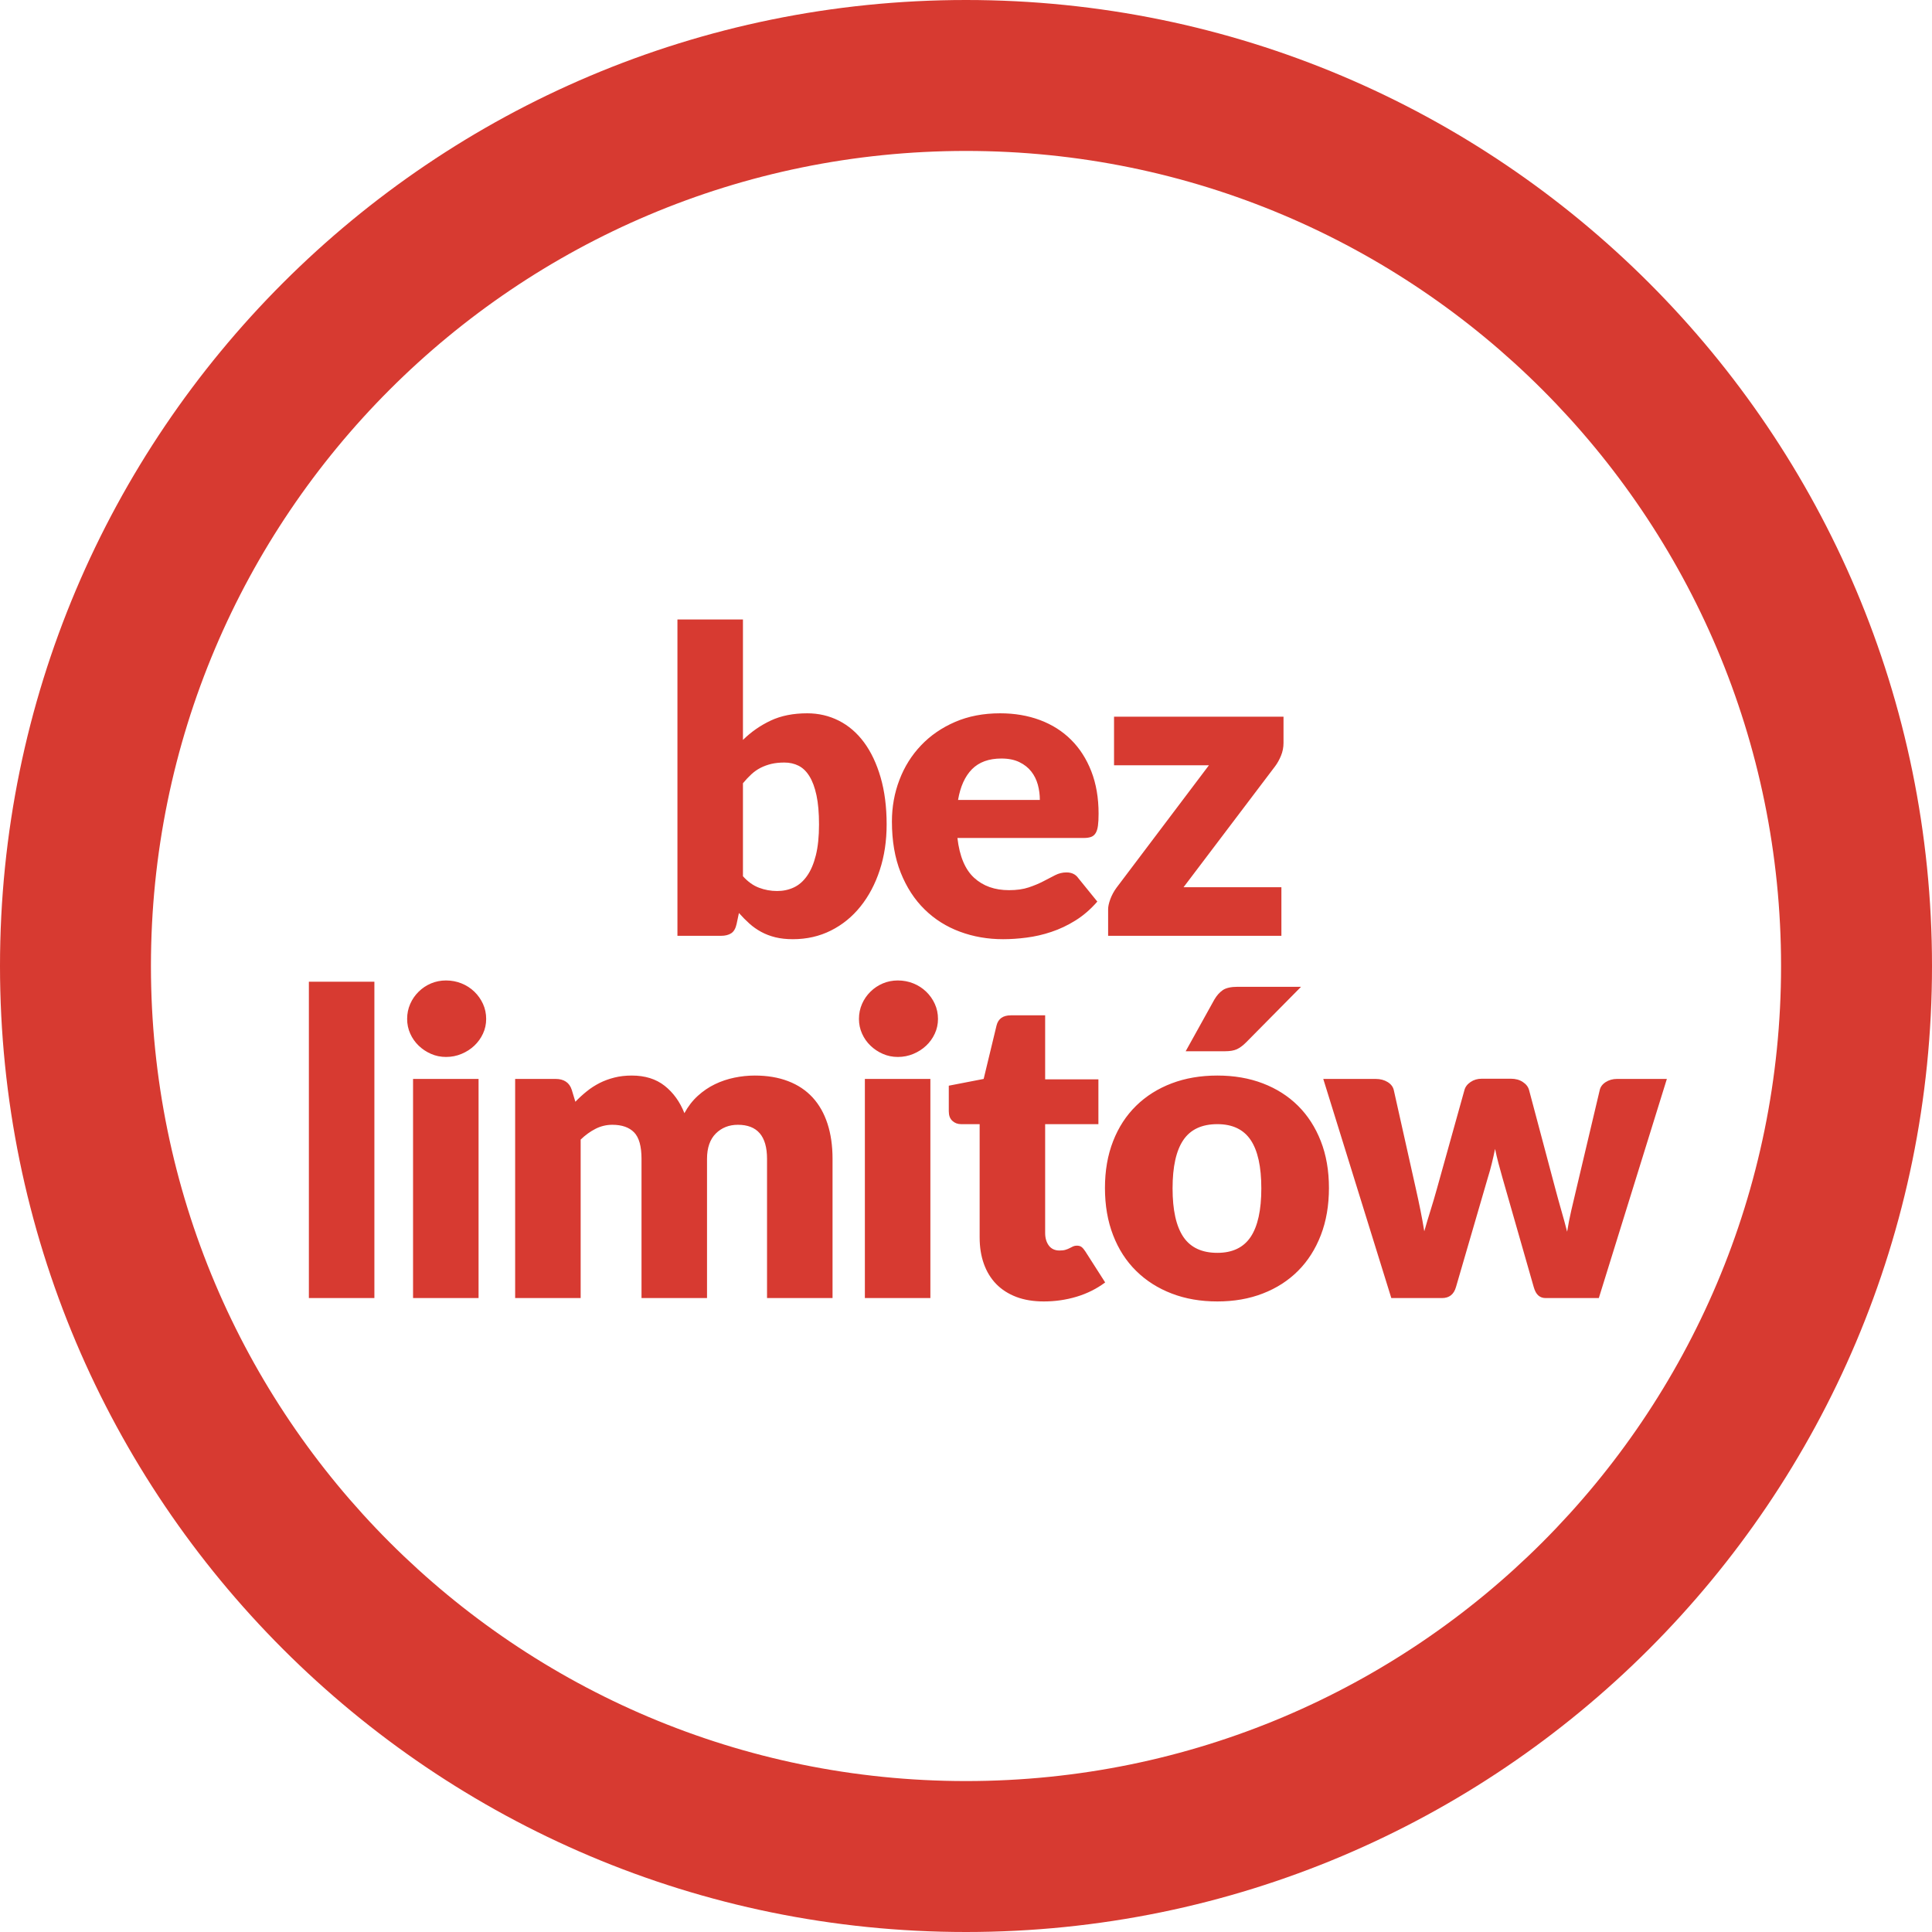
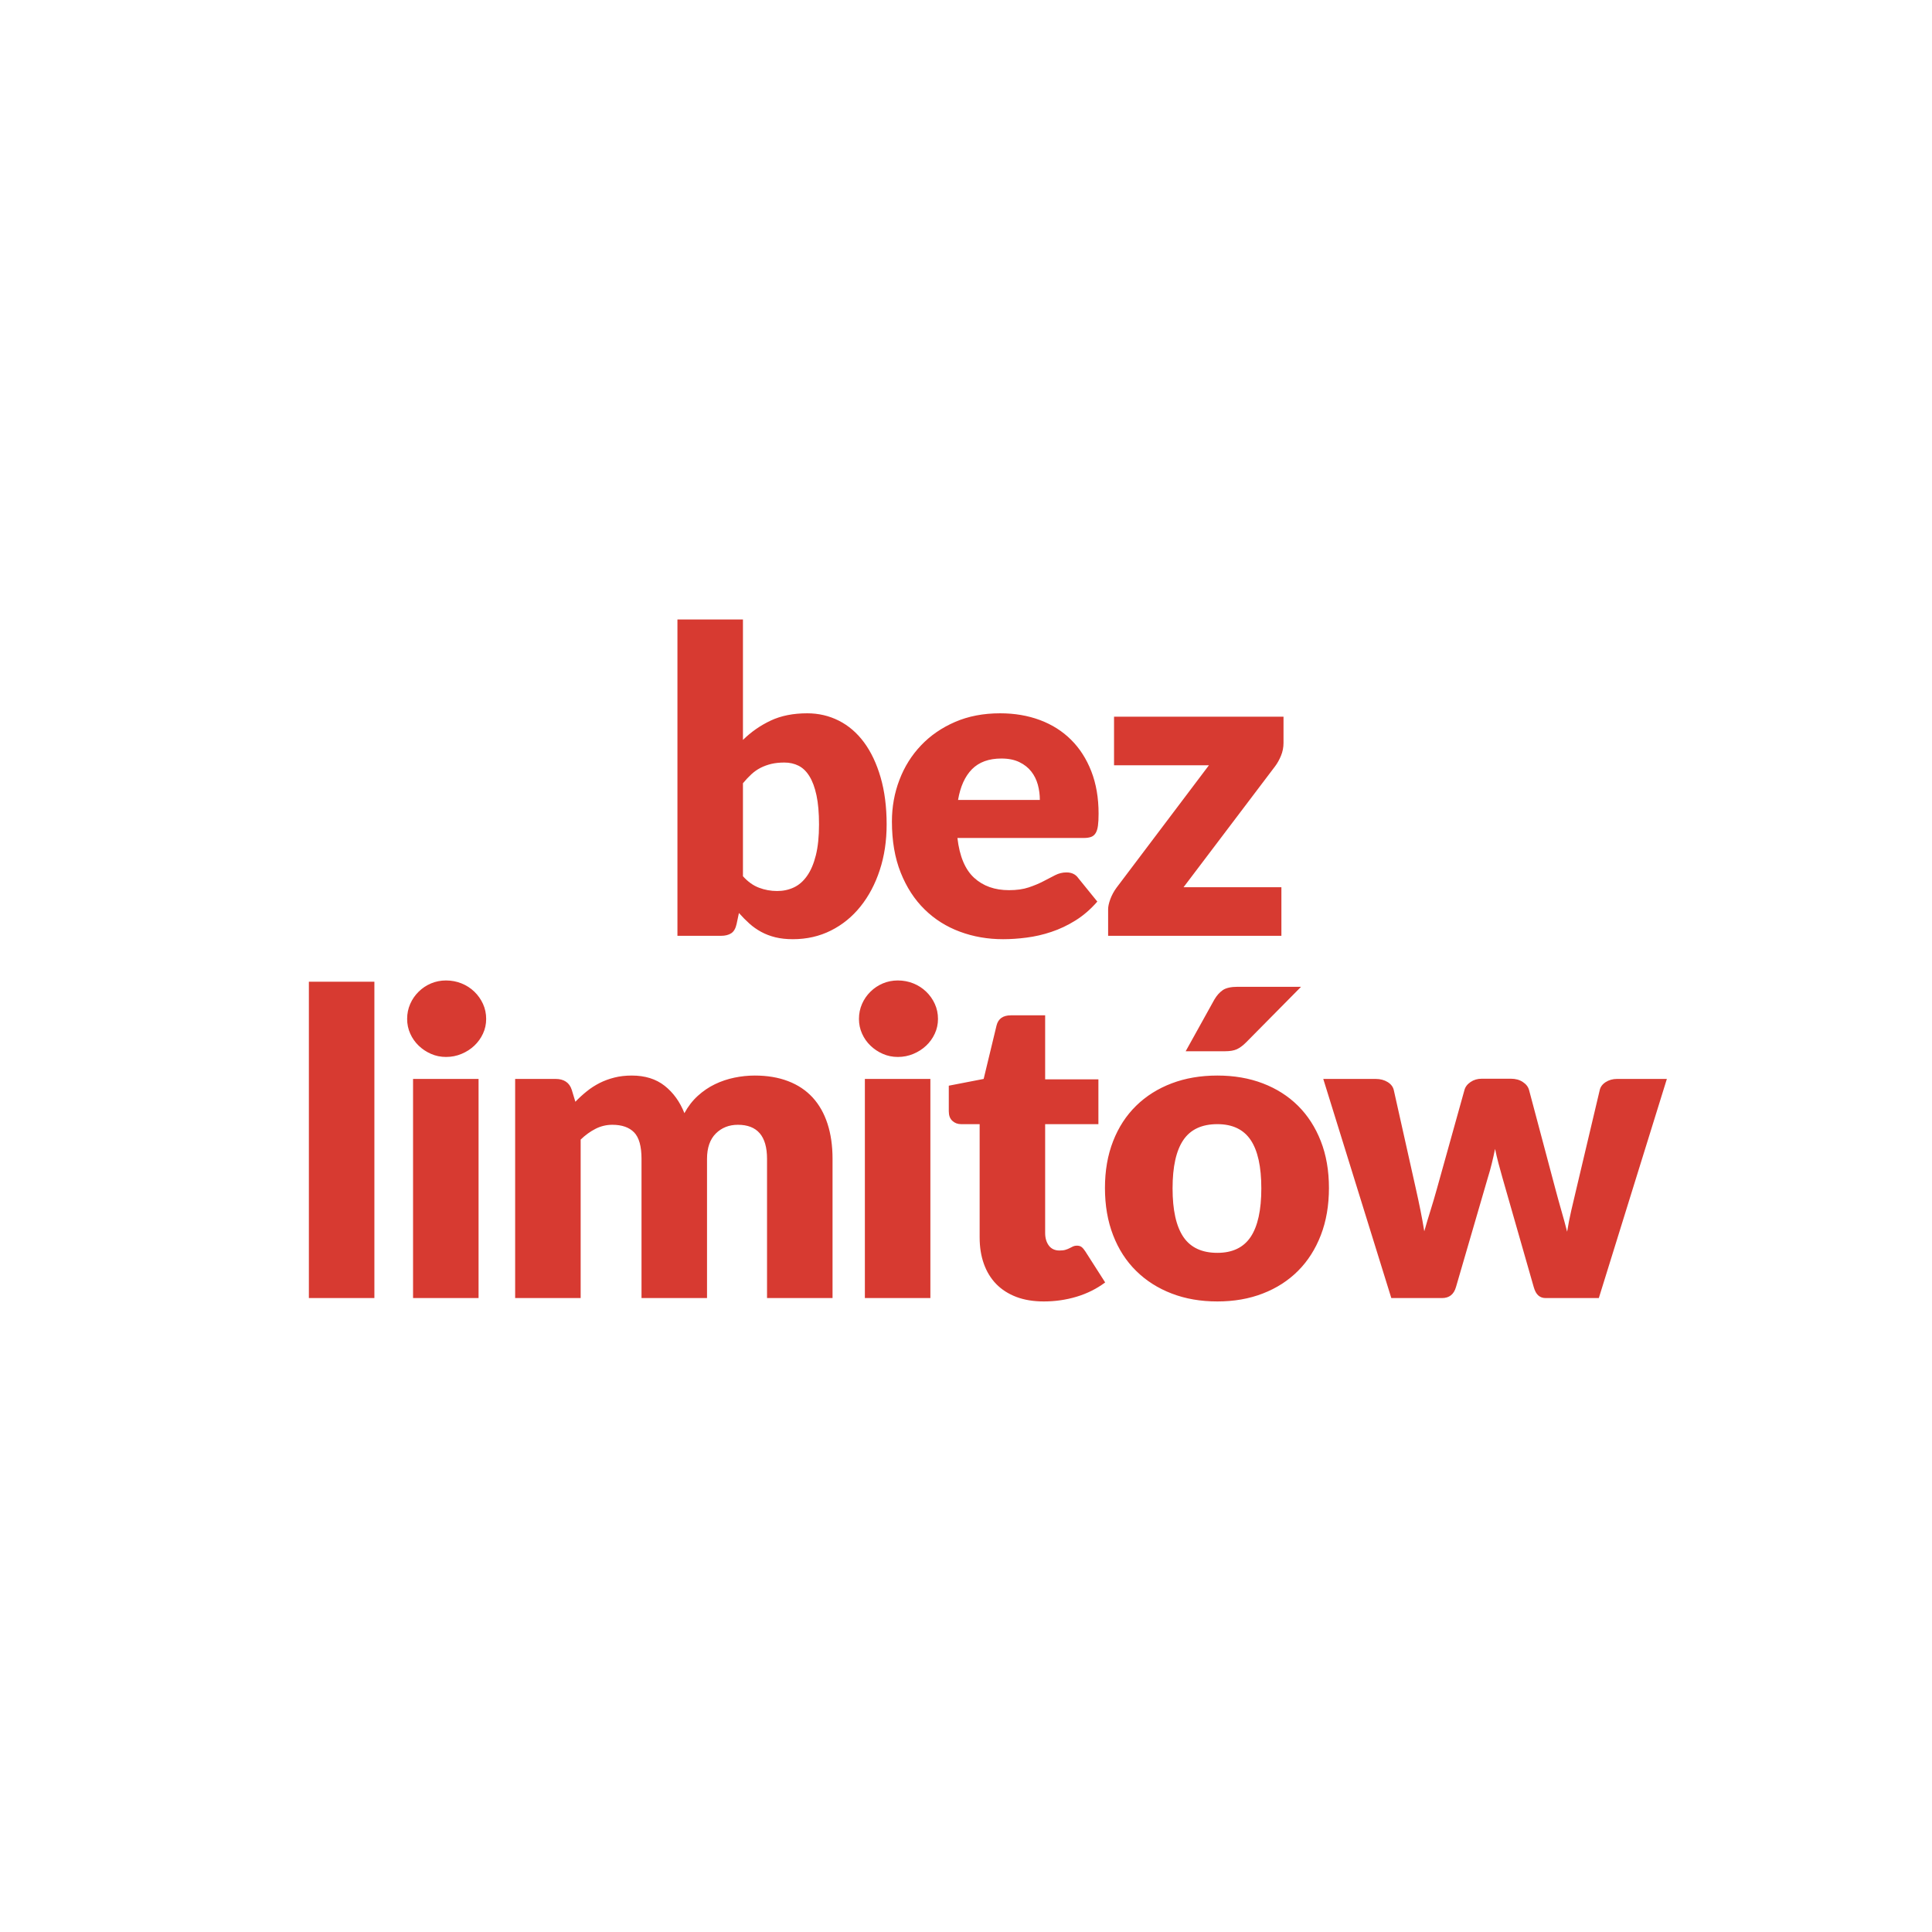
<svg xmlns="http://www.w3.org/2000/svg" width="64px" height="64px" viewBox="0 0 64 64" version="1.1">
  <title>ico_limit/ red</title>
  <desc>Created with Sketch.</desc>
  <g id="ico_limit/-red" stroke="none" stroke-width="1" fill="none" fill-rule="evenodd">
-     <path d="M32,64 C49.673,64 64,49.673 64,32 C64,14.327 49.673,0 32,0 C14.327,0 0,14.327 0,32 C0,49.673 14.327,64 32,64 Z M32,59 C17.088,59 5,46.912 5,32 C5,17.088 17.088,5 32,5 C46.912,5 59,17.088 59,32 C59,46.912 46.912,59 32,59 Z" id="Oval" fill="#D73A31" fill-rule="nonzero" />
    <path d="M22.441,31 L22.441,20.521 L24.611,20.521 L24.611,24.511 C24.881,24.245 25.188,24.032 25.531,23.87 C25.874,23.709 26.277,23.629 26.739,23.629 C27.117,23.629 27.467,23.711 27.789,23.874 C28.111,24.037 28.388,24.276 28.622,24.591 C28.855,24.907 29.038,25.293 29.171,25.75 C29.304,26.207 29.371,26.728 29.371,27.311 C29.371,27.857 29.295,28.361 29.143,28.823 C28.992,29.285 28.779,29.686 28.506,30.027 C28.233,30.368 27.907,30.634 27.526,30.825 C27.146,31.016 26.725,31.112 26.263,31.112 C26.048,31.112 25.856,31.091 25.685,31.049 C25.515,31.007 25.359,30.948 25.216,30.87 C25.074,30.793 24.943,30.701 24.824,30.594 C24.705,30.487 24.59,30.37 24.478,30.244 L24.401,30.608 C24.368,30.757 24.309,30.86 24.222,30.916 C24.136,30.972 24.023,31 23.883,31 L22.441,31 Z M25.983,25.26 C25.824,25.26 25.681,25.275 25.552,25.305 C25.424,25.336 25.305,25.379 25.195,25.435 C25.086,25.491 24.984,25.562 24.891,25.648 C24.797,25.735 24.704,25.834 24.611,25.946 L24.611,29.026 C24.774,29.208 24.951,29.335 25.143,29.407 C25.334,29.48 25.535,29.516 25.745,29.516 C25.945,29.516 26.13,29.476 26.298,29.397 C26.466,29.318 26.612,29.191 26.735,29.015 C26.859,28.84 26.956,28.613 27.026,28.333 C27.096,28.053 27.131,27.712 27.131,27.311 C27.131,26.928 27.103,26.606 27.047,26.345 C26.991,26.084 26.913,25.873 26.812,25.712 C26.712,25.55 26.592,25.435 26.452,25.365 C26.312,25.295 26.155,25.26 25.983,25.26 Z M33.13,23.629 C33.611,23.629 34.051,23.704 34.45,23.853 C34.849,24.002 35.192,24.219 35.479,24.504 C35.766,24.789 35.99,25.137 36.151,25.55 C36.312,25.964 36.392,26.431 36.392,26.954 C36.392,27.117 36.385,27.25 36.371,27.353 C36.357,27.456 36.332,27.537 36.294,27.598 C36.257,27.659 36.207,27.701 36.144,27.724 C36.081,27.747 36,27.759 35.902,27.759 L31.716,27.759 C31.786,28.366 31.971,28.805 32.269,29.078 C32.568,29.352 32.953,29.488 33.424,29.488 C33.676,29.488 33.893,29.458 34.075,29.397 C34.257,29.336 34.419,29.269 34.562,29.194 L34.954,28.991 L34.954,28.991 C35.073,28.93 35.198,28.9 35.328,28.9 C35.501,28.9 35.632,28.963 35.72,29.089 L36.35,29.866 C36.126,30.123 35.885,30.331 35.626,30.492 C35.367,30.654 35.101,30.779 34.828,30.87 C34.555,30.962 34.282,31.024 34.009,31.059 C33.736,31.095 33.476,31.112 33.228,31.112 C32.72,31.112 32.242,31.029 31.797,30.863 C31.351,30.698 30.961,30.452 30.628,30.125 C30.294,29.798 30.03,29.392 29.837,28.907 C29.643,28.422 29.546,27.857 29.546,27.213 C29.546,26.728 29.629,26.268 29.795,25.834 C29.96,25.4 30.198,25.02 30.509,24.693 C30.819,24.366 31.195,24.107 31.636,23.916 C32.077,23.725 32.575,23.629 33.13,23.629 Z M33.172,25.127 C32.757,25.127 32.433,25.245 32.199,25.48 C31.966,25.716 31.812,26.056 31.737,26.499 L34.446,26.499 C34.446,26.326 34.424,26.158 34.38,25.995 C34.335,25.832 34.263,25.686 34.163,25.558 C34.062,25.429 33.931,25.325 33.767,25.246 C33.604,25.167 33.406,25.127 33.172,25.127 Z M42.518,24.609 C42.518,24.758 42.49,24.901 42.434,25.036 C42.378,25.171 42.312,25.288 42.238,25.386 L39.207,29.39 L42.448,29.39 L42.448,31 L36.708,31 L36.708,30.118 C36.708,30.029 36.732,29.919 36.781,29.785 C36.83,29.652 36.899,29.525 36.988,29.404 L40.047,25.351 L36.904,25.351 L36.904,23.741 L42.518,23.741 L42.518,24.609 Z M12.402,32.521 L12.402,43 L10.232,43 L10.232,32.521 L12.402,32.521 Z M15.853,35.741 L15.853,43 L13.683,43 L13.683,35.741 L15.853,35.741 Z M16.105,33.753 C16.105,33.926 16.07,34.088 16,34.239 C15.93,34.391 15.834,34.524 15.713,34.639 C15.592,34.753 15.451,34.844 15.29,34.911 C15.129,34.979 14.957,35.013 14.775,35.013 C14.598,35.013 14.432,34.979 14.278,34.911 C14.124,34.844 13.988,34.753 13.869,34.639 C13.75,34.524 13.656,34.391 13.589,34.239 C13.521,34.088 13.487,33.926 13.487,33.753 C13.487,33.576 13.521,33.41 13.589,33.256 C13.656,33.102 13.75,32.967 13.869,32.85 C13.988,32.733 14.124,32.642 14.278,32.577 C14.432,32.512 14.598,32.479 14.775,32.479 C14.957,32.479 15.129,32.512 15.29,32.577 C15.451,32.642 15.592,32.733 15.713,32.85 C15.834,32.967 15.93,33.102 16,33.256 C16.07,33.41 16.105,33.576 16.105,33.753 Z M17.065,43 L17.065,35.741 L18.409,35.741 C18.544,35.741 18.657,35.771 18.748,35.832 C18.839,35.893 18.903,35.984 18.941,36.105 L19.06,36.497 C19.181,36.371 19.307,36.256 19.438,36.151 C19.568,36.045 19.71,35.955 19.861,35.877 C20.013,35.8 20.176,35.74 20.351,35.696 C20.526,35.651 20.719,35.629 20.929,35.629 C21.367,35.629 21.73,35.742 22.017,35.968 C22.304,36.195 22.522,36.497 22.672,36.875 C22.793,36.651 22.941,36.46 23.116,36.301 C23.291,36.142 23.48,36.014 23.683,35.916 C23.886,35.818 24.101,35.746 24.327,35.699 C24.554,35.652 24.779,35.629 25.003,35.629 C25.418,35.629 25.787,35.691 26.109,35.815 C26.431,35.938 26.7,36.118 26.917,36.353 C27.134,36.589 27.299,36.878 27.411,37.221 C27.523,37.565 27.579,37.953 27.579,38.387 L27.579,43 L25.409,43 L25.409,38.387 C25.409,37.636 25.087,37.26 24.443,37.26 C24.149,37.26 23.905,37.357 23.711,37.55 C23.518,37.744 23.421,38.023 23.421,38.387 L23.421,43 L21.251,43 L21.251,38.387 C21.251,37.972 21.169,37.68 21.006,37.512 C20.842,37.344 20.602,37.26 20.285,37.26 C20.089,37.26 19.903,37.304 19.728,37.393 C19.553,37.482 19.389,37.601 19.235,37.75 L19.235,43 L17.065,43 Z M30.82,35.741 L30.82,43 L28.65,43 L28.65,35.741 L30.82,35.741 Z M31.072,33.753 C31.072,33.926 31.037,34.088 30.967,34.239 C30.897,34.391 30.802,34.524 30.68,34.639 C30.559,34.753 30.418,34.844 30.257,34.911 C30.096,34.979 29.924,35.013 29.742,35.013 C29.565,35.013 29.399,34.979 29.245,34.911 C29.091,34.844 28.955,34.753 28.836,34.639 C28.717,34.524 28.623,34.391 28.556,34.239 C28.488,34.088 28.454,33.926 28.454,33.753 C28.454,33.576 28.488,33.41 28.556,33.256 C28.623,33.102 28.717,32.967 28.836,32.85 C28.955,32.733 29.091,32.642 29.245,32.577 C29.399,32.512 29.565,32.479 29.742,32.479 C29.924,32.479 30.096,32.512 30.257,32.577 C30.418,32.642 30.559,32.733 30.68,32.85 C30.802,32.967 30.897,33.102 30.967,33.256 C31.037,33.41 31.072,33.576 31.072,33.753 Z M34.58,43.112 C34.234,43.112 33.93,43.062 33.666,42.962 C33.403,42.861 33.181,42.719 33.001,42.535 C32.822,42.35 32.685,42.127 32.592,41.866 C32.498,41.605 32.452,41.313 32.452,40.991 L32.452,37.239 L31.836,37.239 C31.724,37.239 31.628,37.203 31.549,37.13 C31.469,37.058 31.43,36.952 31.43,36.812 L31.43,35.965 L32.585,35.741 L33.012,33.97 C33.068,33.746 33.226,33.634 33.488,33.634 L34.622,33.634 L34.622,35.755 L36.386,35.755 L36.386,37.239 L34.622,37.239 L34.622,40.844 C34.622,41.012 34.663,41.151 34.744,41.261 C34.826,41.37 34.944,41.425 35.098,41.425 C35.177,41.425 35.244,41.417 35.297,41.401 C35.351,41.384 35.398,41.366 35.437,41.344 L35.549,41.288 L35.549,41.288 C35.584,41.272 35.625,41.264 35.672,41.264 C35.737,41.264 35.79,41.279 35.829,41.309 C35.869,41.34 35.91,41.388 35.952,41.453 L36.61,42.482 C36.33,42.692 36.015,42.849 35.665,42.955 C35.315,43.06 34.953,43.112 34.58,43.112 Z M40.327,35.629 C40.878,35.629 41.38,35.715 41.832,35.888 C42.285,36.061 42.673,36.308 42.998,36.63 C43.322,36.952 43.574,37.343 43.754,37.803 C43.933,38.262 44.023,38.779 44.023,39.353 C44.023,39.932 43.933,40.453 43.754,40.917 C43.574,41.382 43.322,41.776 42.998,42.1 C42.673,42.425 42.285,42.674 41.832,42.849 C41.38,43.025 40.878,43.112 40.327,43.112 C39.772,43.112 39.267,43.025 38.812,42.849 C38.357,42.674 37.965,42.425 37.636,42.1 C37.307,41.776 37.052,41.382 36.873,40.917 C36.693,40.453 36.603,39.932 36.603,39.353 C36.603,38.779 36.693,38.262 36.873,37.803 C37.052,37.343 37.307,36.952 37.636,36.63 C37.965,36.308 38.357,36.061 38.812,35.888 C39.267,35.715 39.772,35.629 40.327,35.629 Z M40.327,41.502 C40.827,41.502 41.194,41.326 41.43,40.974 C41.665,40.621 41.783,40.086 41.783,39.367 C41.783,38.648 41.665,38.114 41.43,37.764 C41.194,37.414 40.827,37.239 40.327,37.239 C39.814,37.239 39.438,37.414 39.2,37.764 C38.962,38.114 38.843,38.648 38.843,39.367 C38.843,40.086 38.962,40.621 39.2,40.974 C39.438,41.326 39.814,41.502 40.327,41.502 Z M43.099,32.689 L41.279,34.53 C41.172,34.637 41.069,34.713 40.971,34.758 C40.873,34.802 40.743,34.824 40.579,34.824 L39.277,34.824 L40.229,33.109 C40.309,32.974 40.402,32.87 40.509,32.797 C40.617,32.725 40.78,32.689 40.999,32.689 L43.099,32.689 Z M43.835,35.741 L45.571,35.741 C45.725,35.741 45.858,35.776 45.97,35.846 C46.082,35.916 46.15,36.007 46.173,36.119 L46.901,39.374 C46.957,39.621 47.008,39.862 47.055,40.095 C47.102,40.328 47.144,40.559 47.181,40.788 L47.281,40.444 L47.281,40.444 L47.387,40.099 C47.46,39.867 47.531,39.626 47.601,39.374 L48.511,36.112 C48.539,36.005 48.607,35.915 48.714,35.843 C48.821,35.77 48.945,35.734 49.085,35.734 L50.051,35.734 C50.205,35.734 50.337,35.77 50.446,35.843 C50.556,35.915 50.625,36.005 50.653,36.112 L51.521,39.374 L51.62,39.74 L51.62,39.74 L51.72,40.095 C51.788,40.328 51.852,40.564 51.913,40.802 C51.95,40.569 51.996,40.337 52.049,40.105 L52.221,39.374 L52.221,39.374 L52.991,36.119 C53.014,36.007 53.081,35.916 53.19,35.846 C53.3,35.776 53.425,35.741 53.565,35.741 L55.217,35.741 L52.963,43 L51.199,43 C51.106,43 51.026,42.972 50.961,42.916 C50.896,42.86 50.844,42.767 50.807,42.636 L49.771,39.017 C49.724,38.854 49.68,38.693 49.638,38.534 C49.596,38.375 49.559,38.217 49.526,38.058 C49.493,38.221 49.457,38.383 49.417,38.544 C49.378,38.706 49.332,38.868 49.281,39.031 L48.231,42.636 C48.161,42.879 48.007,43 47.769,43 L46.089,43 L43.835,35.741 Z" id="bezlimitów" fill="#D73A31" fill-rule="nonzero" />
  </g>
</svg>